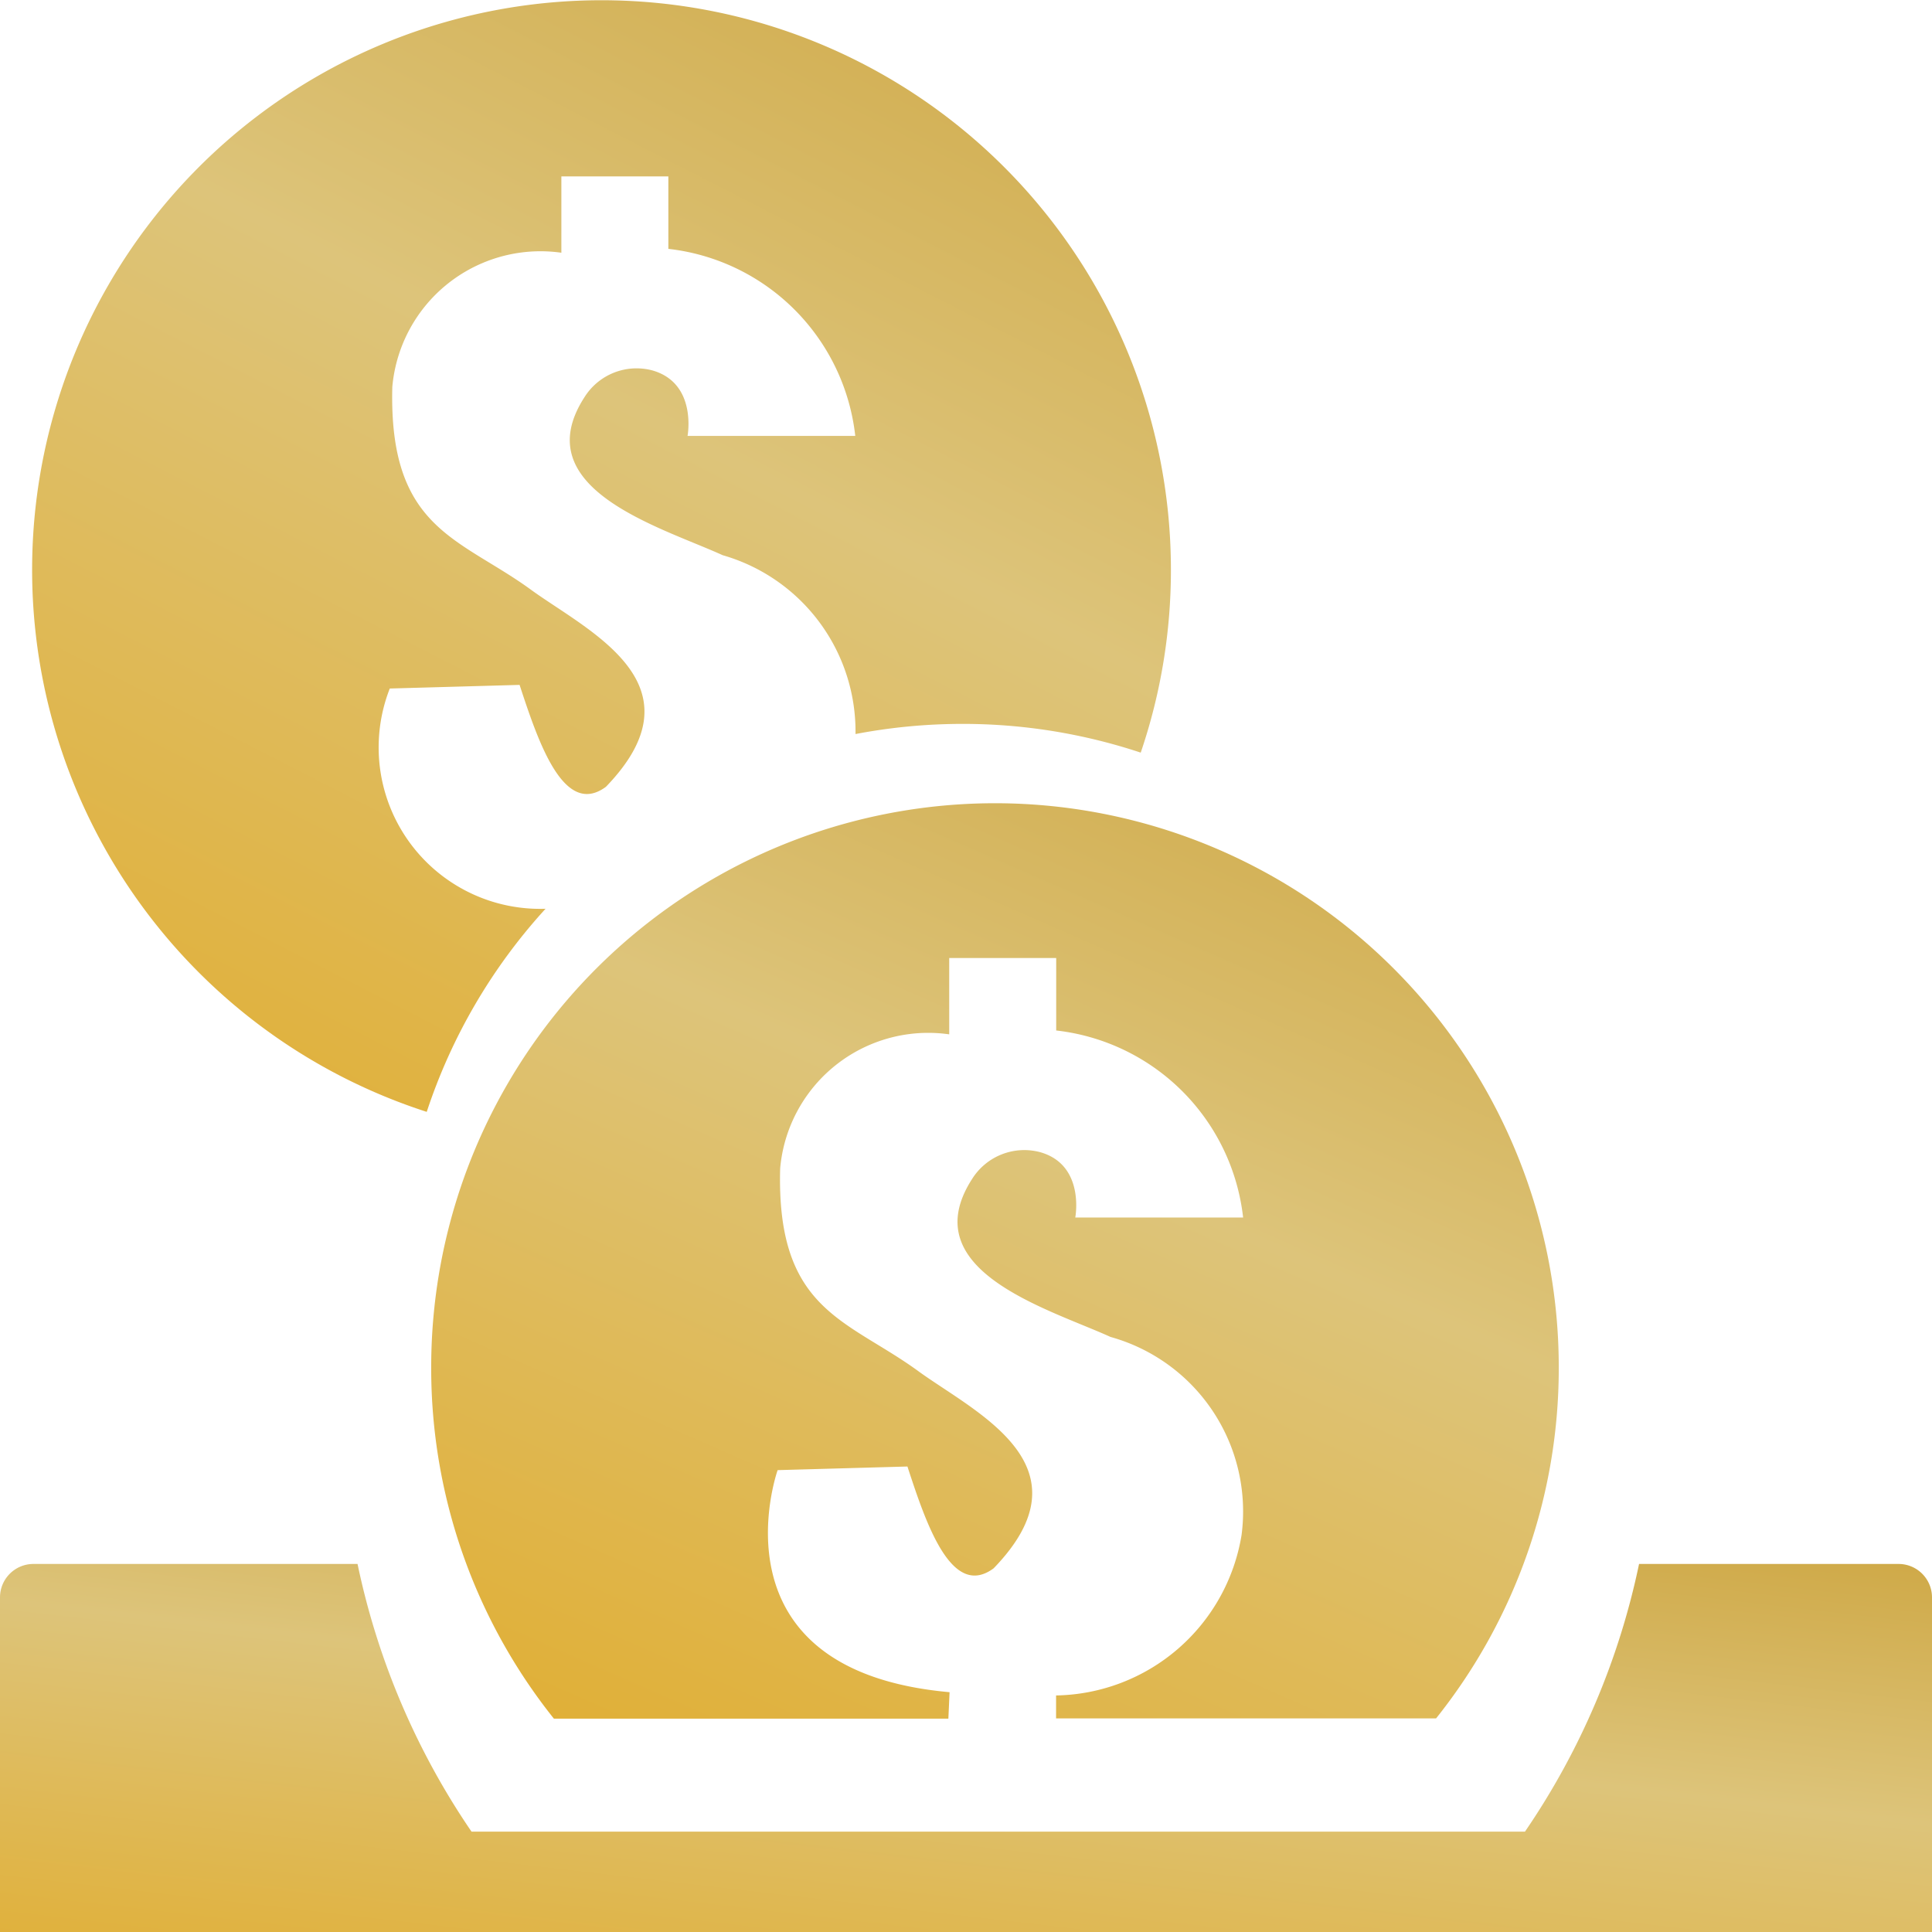
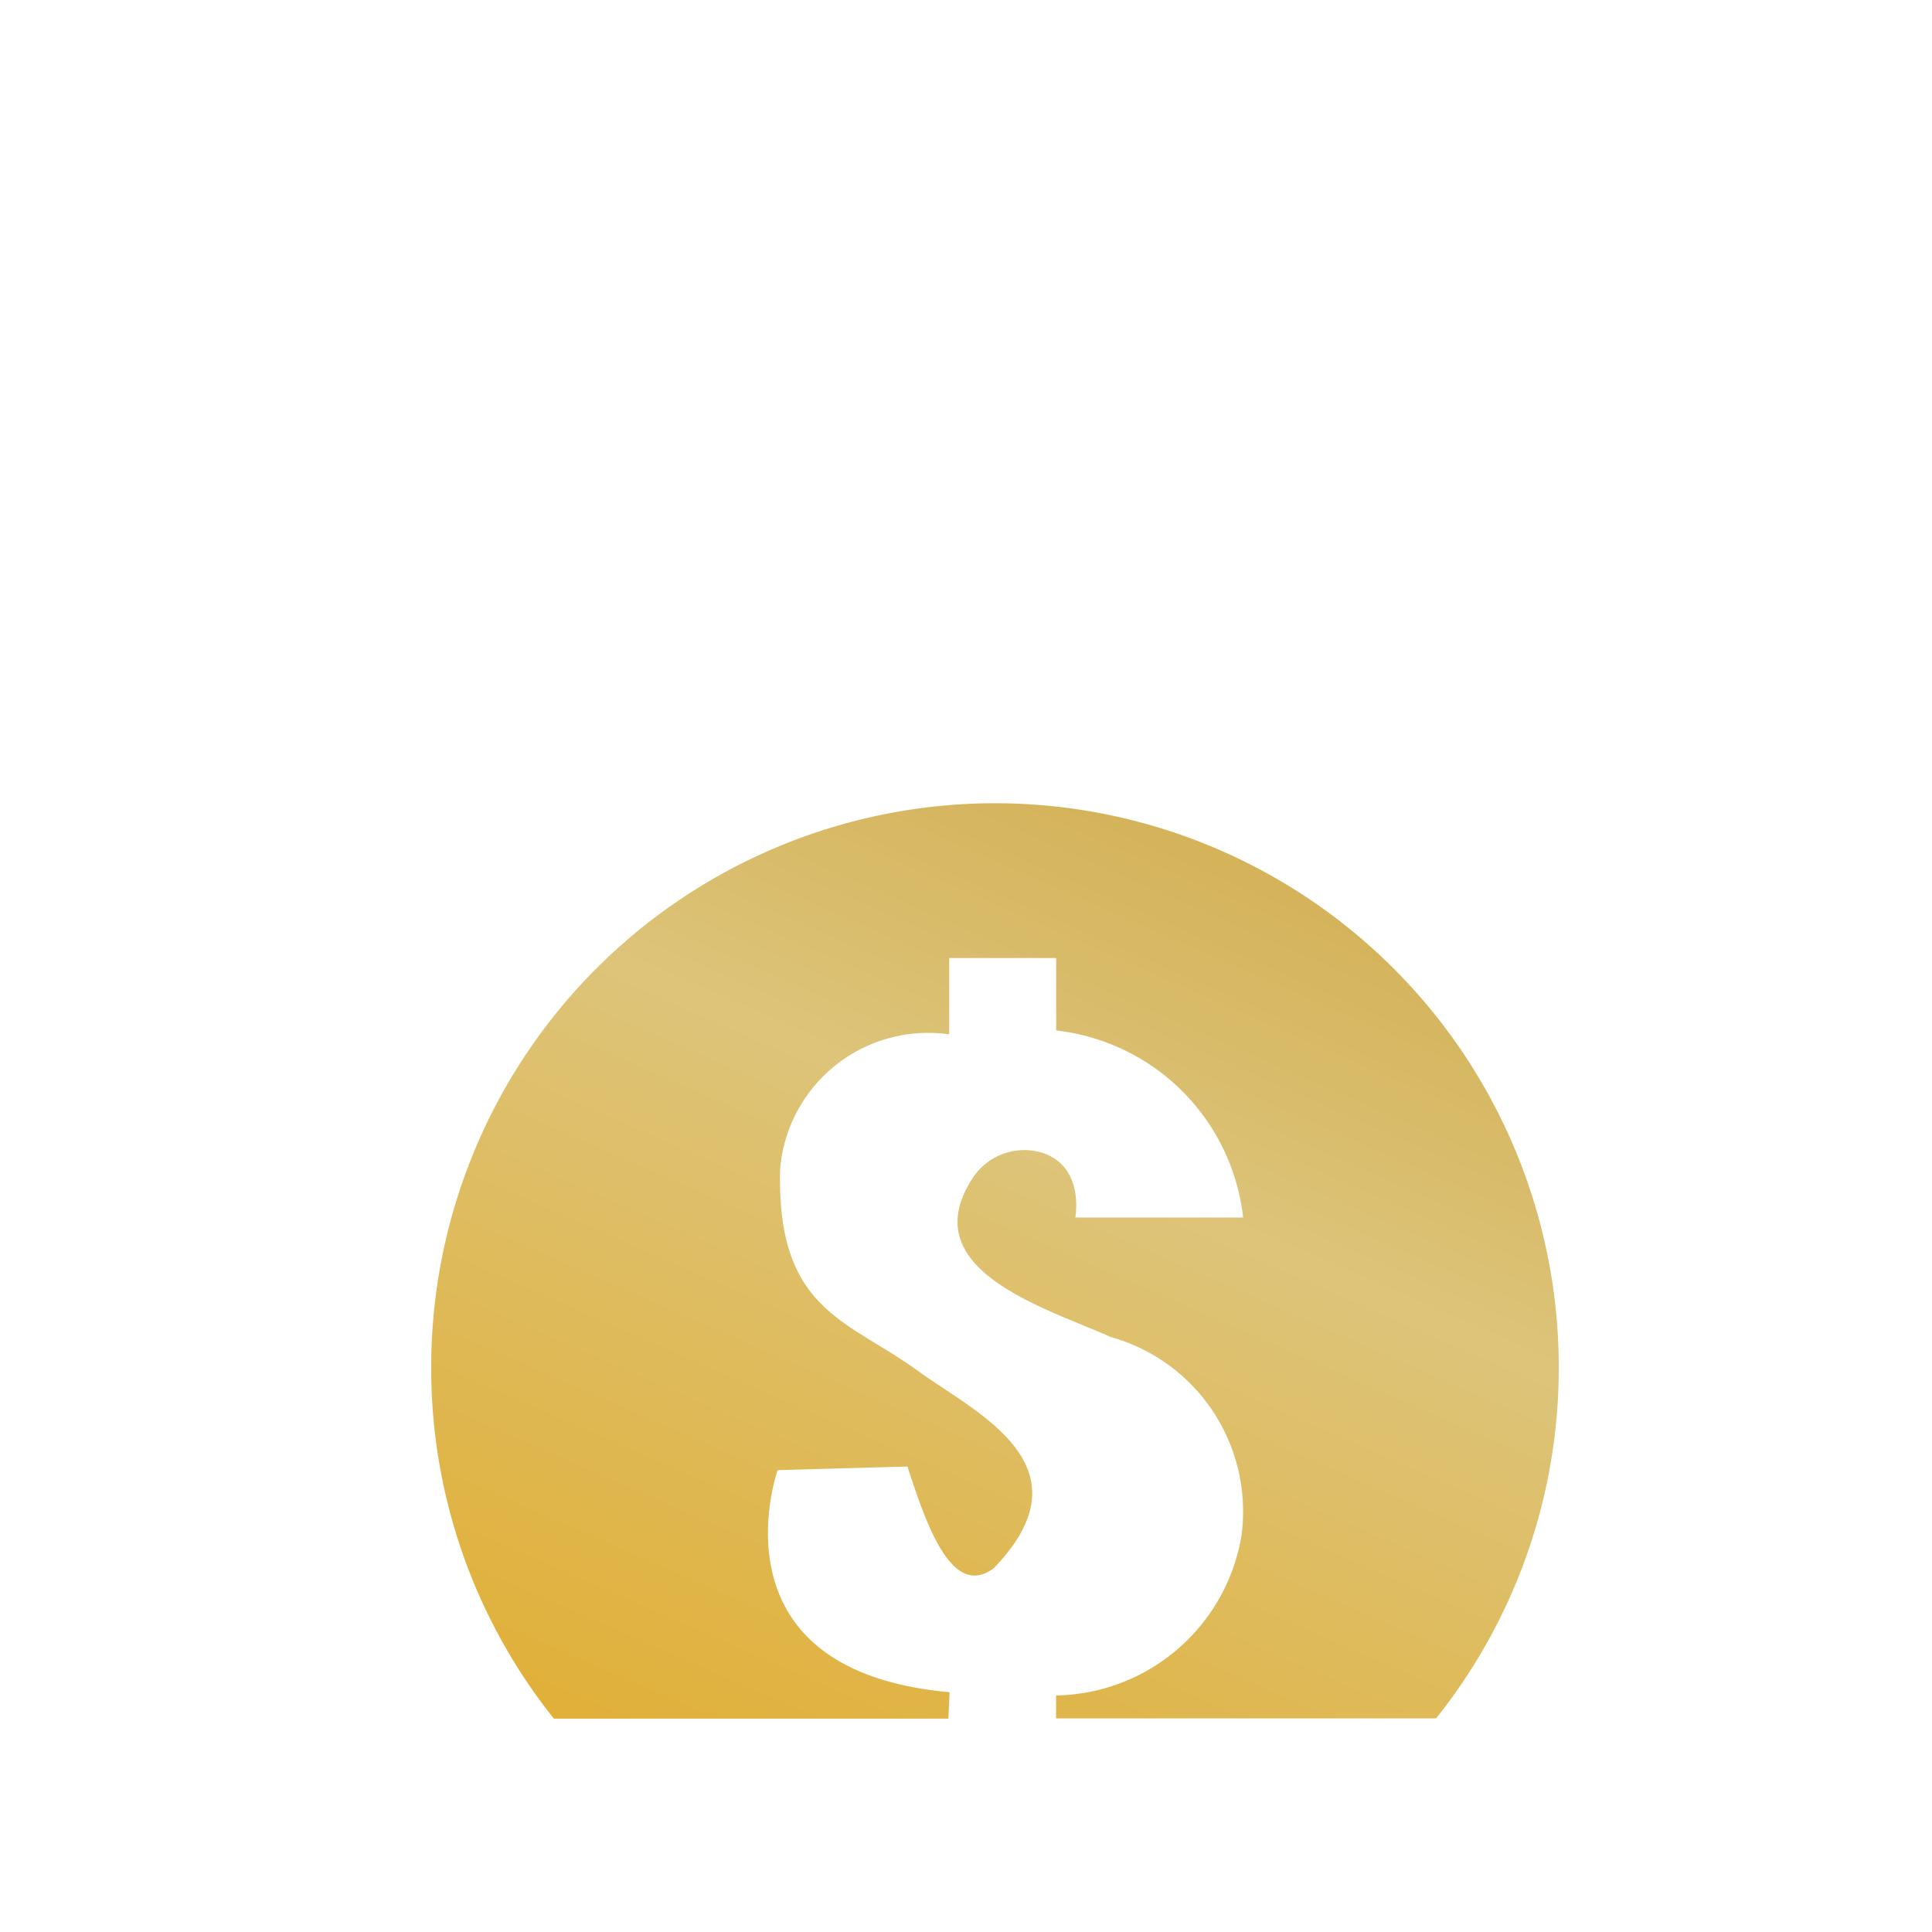
<svg xmlns="http://www.w3.org/2000/svg" width="16" height="16" viewBox="0 0 16 16">
  <defs>
    <linearGradient id="linear-gradient" x1="0.908" y1="-0.402" x2="0.101" y2="1.105" gradientUnits="objectBoundingBox">
      <stop offset="0" stop-color="#c79a2b" />
      <stop offset="0.502" stop-color="#ddc47a" />
      <stop offset="1" stop-color="#e1ad2f" />
    </linearGradient>
    <clipPath id="clip-Deposit_16X16">
      <rect width="16" height="16" />
    </clipPath>
  </defs>
  <g id="Deposit_16X16" data-name="Deposit 16X16" clip-path="url(#clip-Deposit_16X16)">
    <g id="Group_3241" data-name="Group 3241" transform="translate(-4164 1251.654)">
      <path id="Path_6886" data-name="Path 6886" d="M4213.813-1171.533a4.647,4.647,0,0,1-1.016,2.909h-3.147v-.19a1.584,1.584,0,0,0,1.536-1.328,1.5,1.5,0,0,0-1.085-1.641c-.512-.233-1.637-.548-1.146-1.309a.51.51,0,0,1,.564-.221c.373.106.29.541.29.541h1.39a1.756,1.756,0,0,0-1.548-1.549v-.6h-.886v.632a1.231,1.231,0,0,0-1.4,1.11c-.033,1.188.56,1.249,1.156,1.688.48.344,1.427.781.612,1.624-.35.259-.561-.375-.714-.843l-1.075.03s-.589,1.659,1.424,1.839l-.01.219h-3.267a4.648,4.648,0,0,1-1.016-2.909,4.671,4.671,0,0,1,4.671-4.672A4.671,4.671,0,0,1,4213.813-1171.533Z" transform="translate(-36.904 -68.799)" fill="url(#linear-gradient)" />
-       <path id="Path_6887" data-name="Path 6887" d="M4176.433-1246.938a4.684,4.684,0,0,1-.25,1.517,4.668,4.668,0,0,0-1.476-.238,4.716,4.716,0,0,0-.886.084,1.519,1.519,0,0,0-1.1-1.481c-.511-.233-1.636-.548-1.145-1.308a.509.509,0,0,1,.564-.222c.372.107.29.542.29.542h1.389a1.755,1.755,0,0,0-1.548-1.549v-.6h-.886v.632a1.232,1.232,0,0,0-1.4,1.111c-.031,1.187.561,1.248,1.158,1.687.479.344,1.426.781.611,1.625-.35.258-.561-.375-.715-.844l-1.075.03a1.337,1.337,0,0,0,1.29,1.824,4.656,4.656,0,0,0-.984,1.682,4.717,4.717,0,0,1-3.268-4.49,4.716,4.716,0,0,1,4.717-4.716A4.716,4.716,0,0,1,4176.433-1246.938Z" transform="translate(-2.736)" fill="url(#linear-gradient)" />
-       <path id="Path_6888" data-name="Path 6888" d="M4180-1104.428v2.928a.277.277,0,0,1-.277.277h-15.446a.277.277,0,0,1-.277-.277v-2.928a.277.277,0,0,1,.277-.277h2.684a6.161,6.161,0,0,0,.944,2.217h8.724a6.146,6.146,0,0,0,.945-2.217h2.149A.277.277,0,0,1,4180-1104.428Z" transform="translate(0 -133.997)" fill="url(#linear-gradient)" />
    </g>
  </g>
</svg>